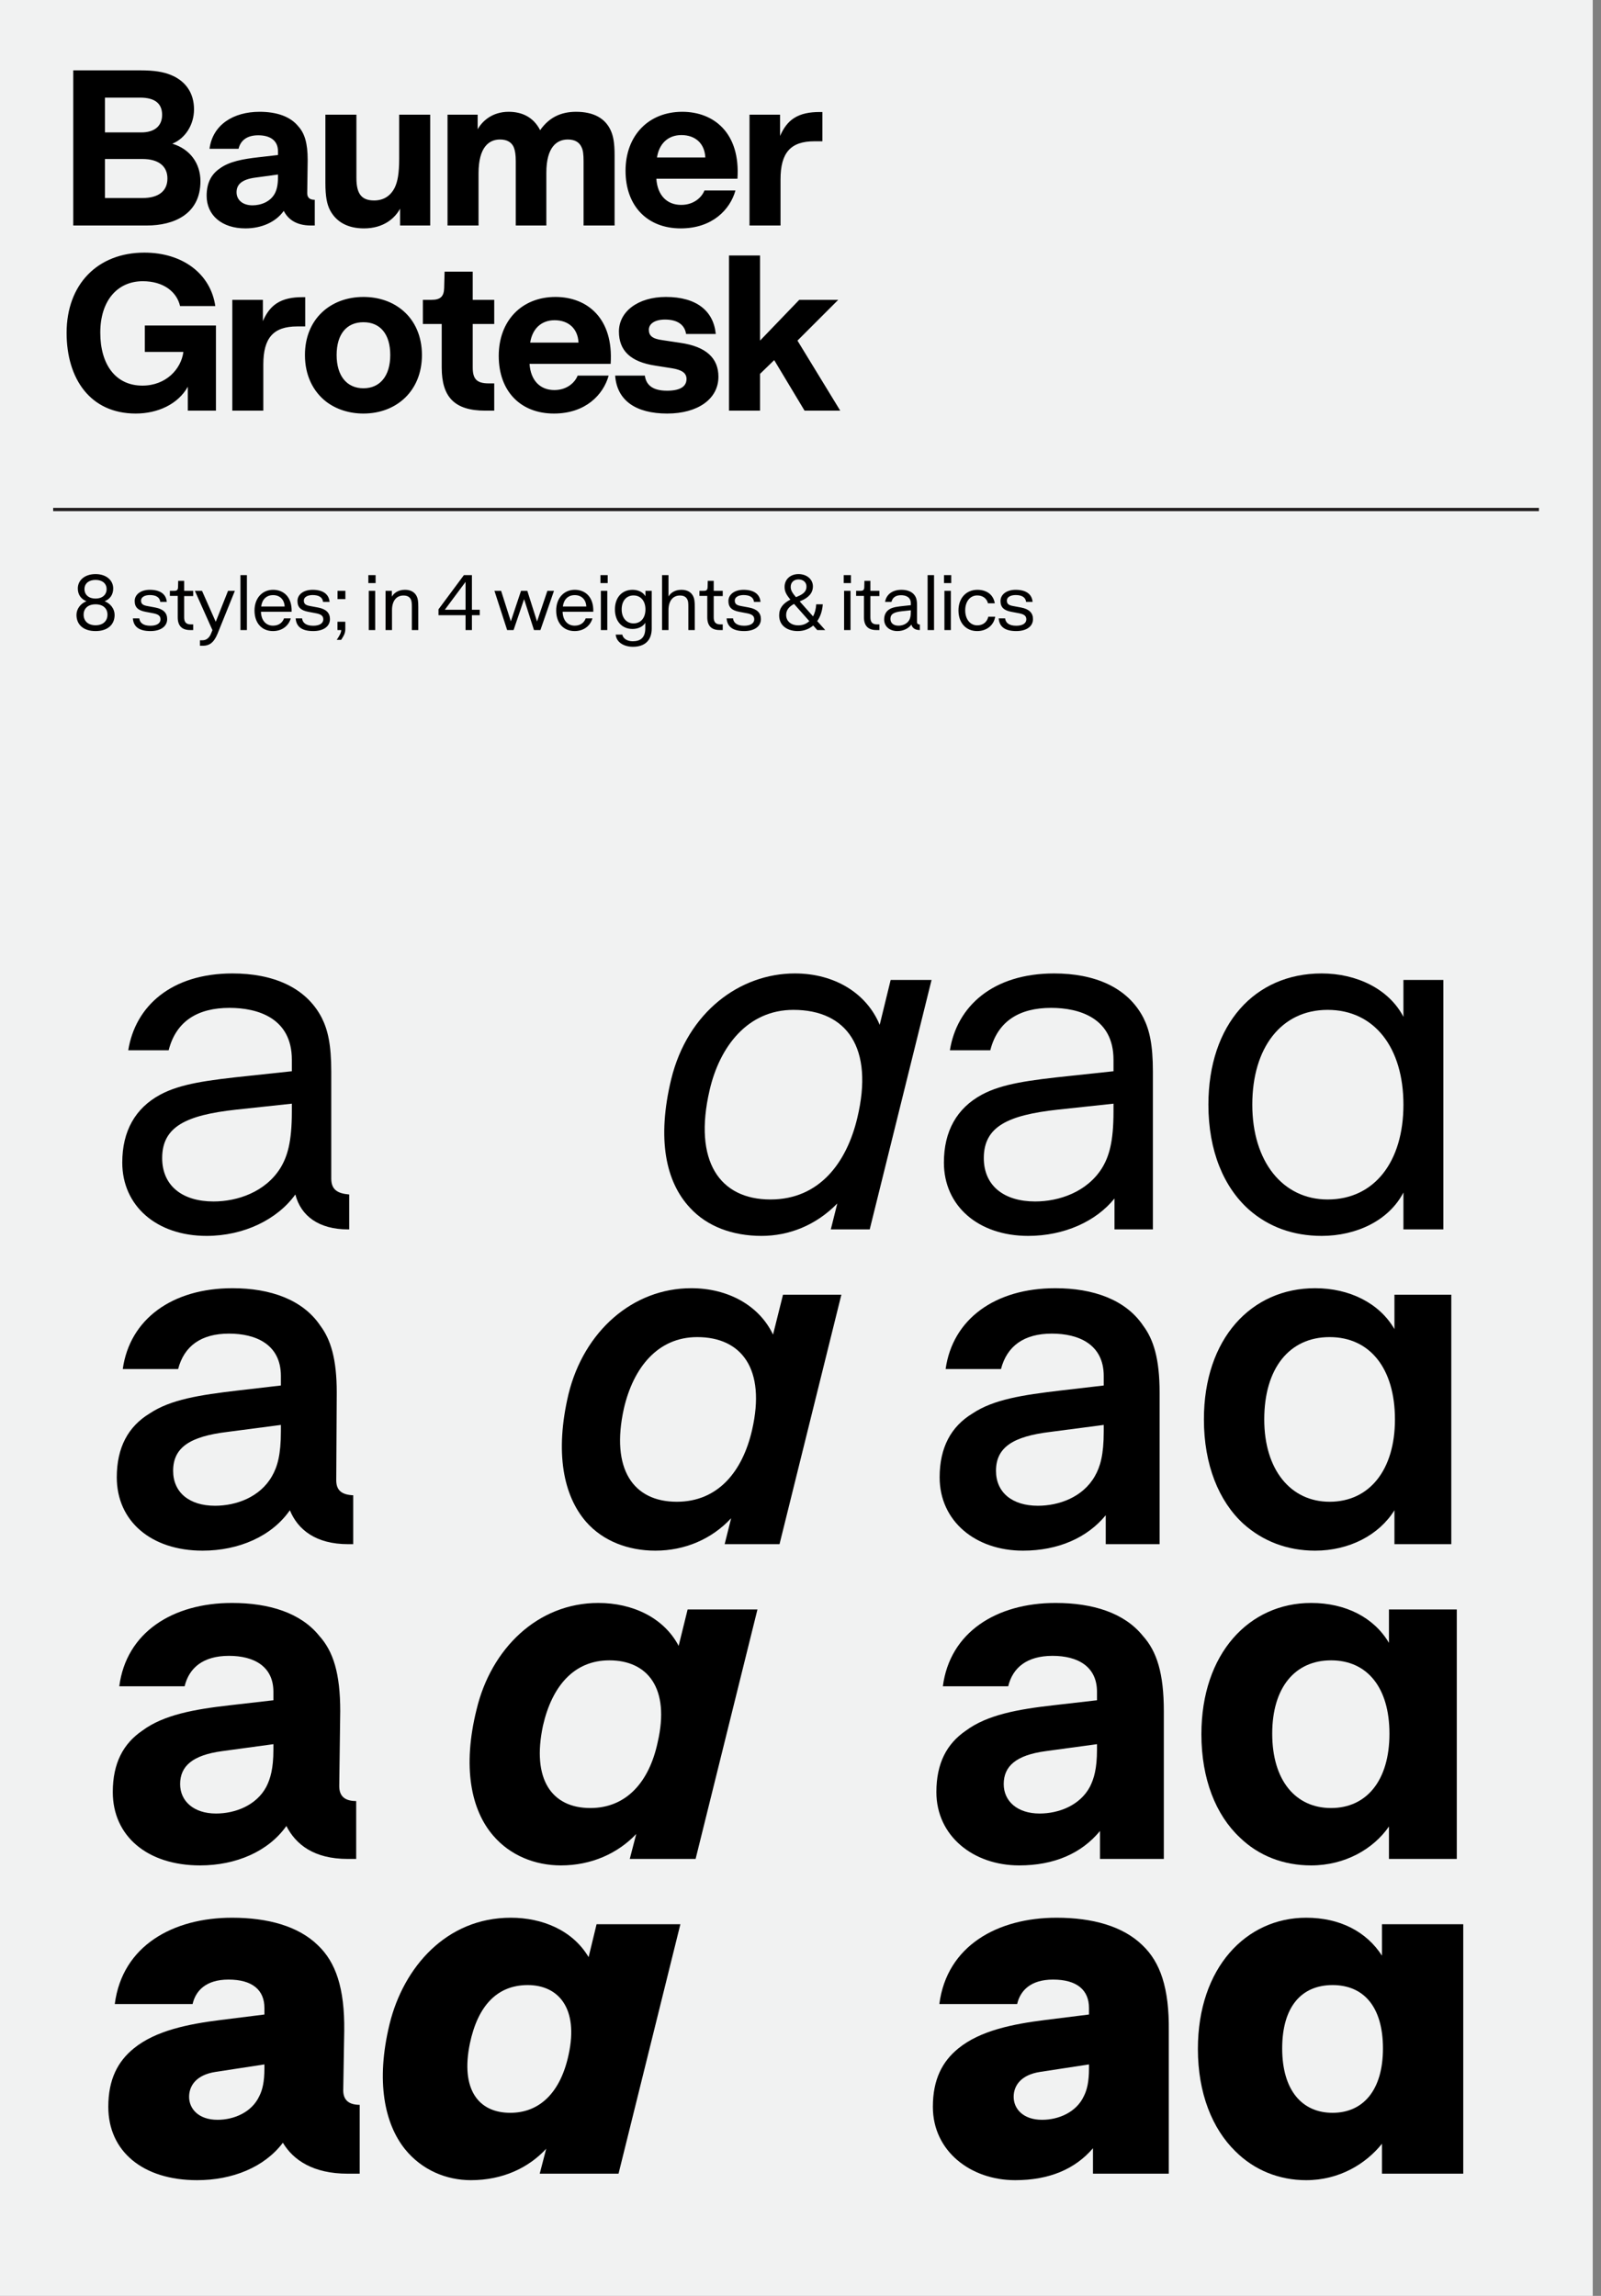
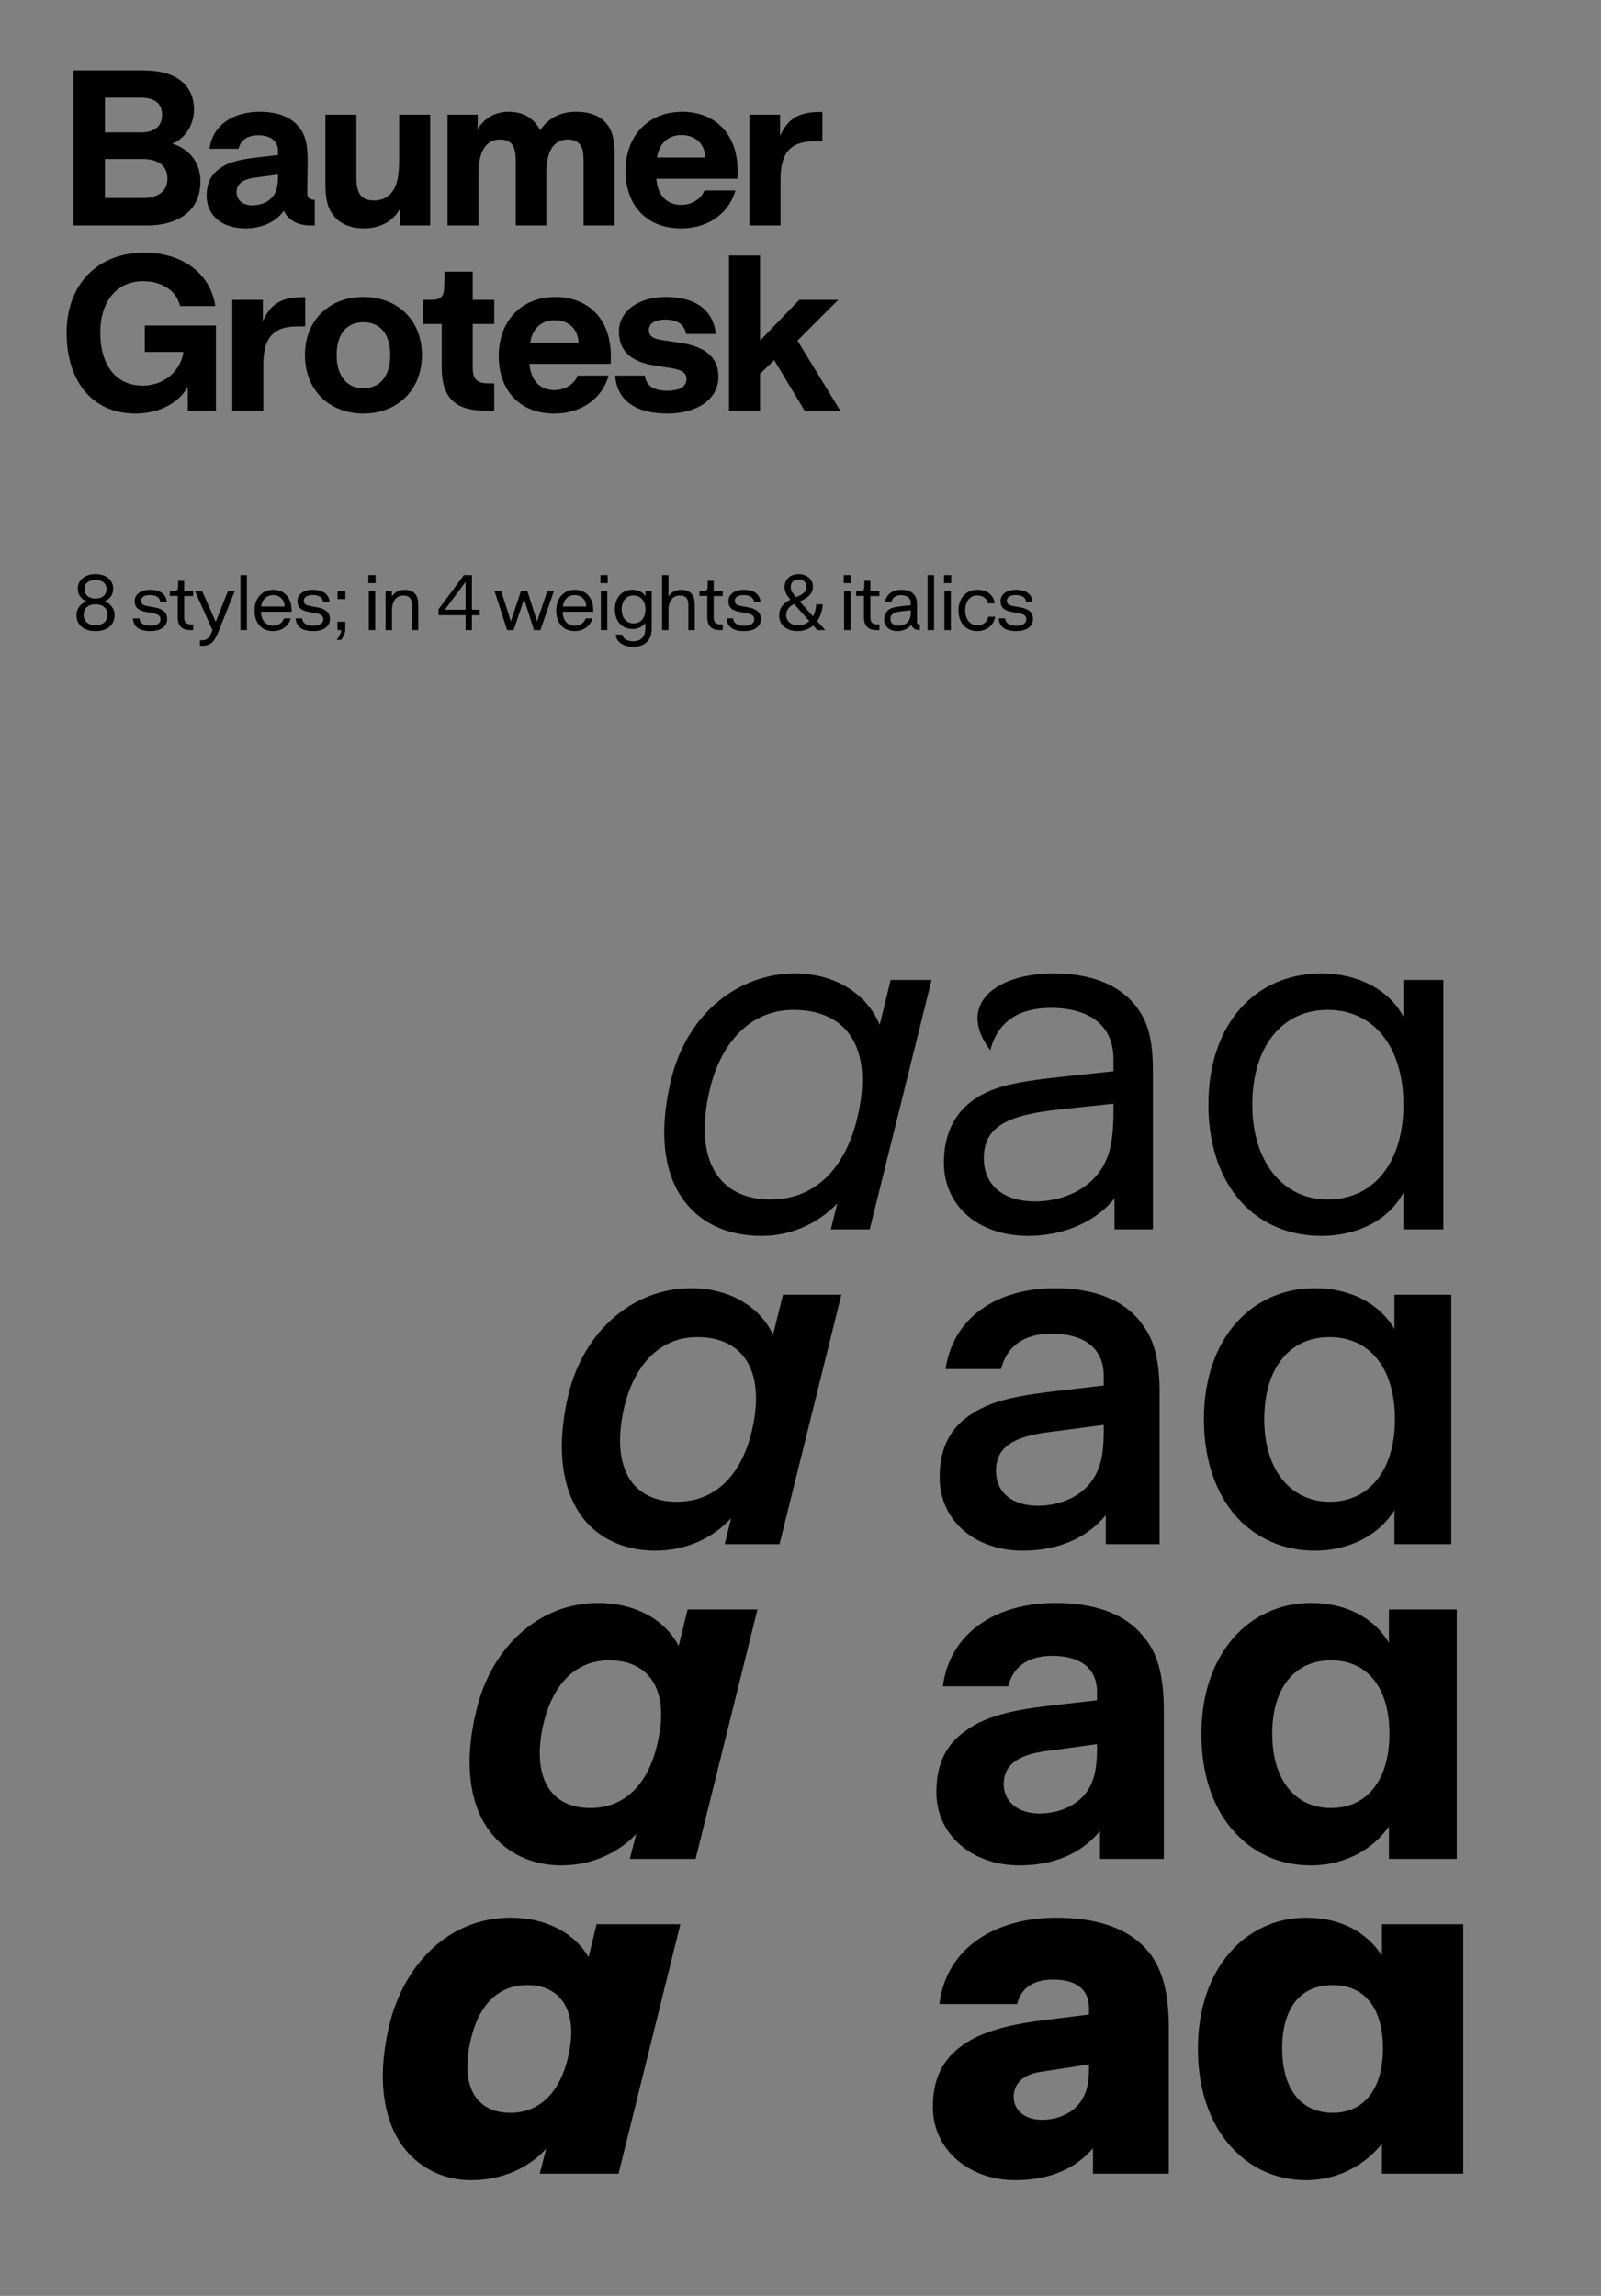
<svg xmlns="http://www.w3.org/2000/svg" width="173" height="248" viewBox="0 0 173 248" fill="none">
  <rect x="0" y="0" width="173" height="248" fill="#808080" stroke="none" />
-   <path d="M172.107 0H0V248H172.107V0Z" fill="#F1F2F2" />
-   <path d="M166.293 54.859H5.745V55.213H166.293V54.859Z" fill="#231F20" />
-   <path d="M22.321 133.501C16.931 133.501 13.212 130.268 13.212 125.578C13.212 122.183 14.613 119.704 17.308 118.248C19.518 117.063 22.375 116.685 27.01 116.2L31.537 115.715V114.475C31.537 109.948 27.818 108.87 24.8 108.87C21.404 108.87 19.033 110.271 18.224 113.451H13.859C14.613 108.708 18.494 105.151 25.123 105.151C29.435 105.151 33.046 106.606 34.771 109.948C35.418 111.242 35.795 112.805 35.795 115.769V127.303C35.795 128.489 36.442 128.92 37.736 129.028V132.801H37.628C34.448 132.801 32.508 131.346 31.915 129.028C29.974 131.723 26.363 133.501 22.321 133.501ZM17.524 125.093C17.524 128.112 19.734 129.782 23.075 129.782C25.662 129.782 28.681 128.758 30.298 126.171C31.052 124.932 31.537 123.369 31.537 120.081V119.218L25.501 119.865C20.111 120.458 17.524 121.698 17.524 125.093ZM21.89 167.501C16.338 167.501 12.619 164.321 12.619 159.578C12.619 156.345 13.859 154.081 16.176 152.679C18.44 151.17 21.566 150.685 25.716 150.2L30.352 149.661V148.637C30.352 145.188 27.603 144.056 24.746 144.056C21.728 144.056 19.895 145.403 19.248 147.883H13.266C14.02 142.493 18.602 139.151 25.123 139.151C29.22 139.151 32.723 140.391 34.609 143.193C35.741 144.703 36.388 146.805 36.388 150.416L36.334 159.902C36.334 161.034 36.981 161.465 38.167 161.519V166.801H37.628C34.124 166.801 32.184 165.238 31.322 163.136C29.381 165.938 25.824 167.501 21.89 167.501ZM18.709 158.878C18.709 161.195 20.434 162.651 23.237 162.651C25.501 162.651 28.088 161.734 29.381 159.471C29.974 158.447 30.352 157.153 30.352 154.62V153.919L24.584 154.674C20.542 155.159 18.709 156.345 18.709 158.878ZM21.62 201.501C15.907 201.501 12.188 198.321 12.188 193.578C12.188 190.452 13.32 188.35 15.368 186.949C17.686 185.224 21.027 184.631 24.854 184.2L29.543 183.661V182.745C29.543 179.996 27.441 178.864 24.746 178.864C21.943 178.864 20.434 180.158 19.949 182.152H12.889C13.643 176.331 18.656 173.151 25.07 173.151C29.112 173.151 32.508 174.229 34.502 176.708C36.011 178.379 36.765 180.751 36.765 184.847L36.658 192.932C36.658 194.064 37.304 194.549 38.49 194.549V200.801H37.574C33.909 200.801 31.968 199.238 30.944 197.244C29.004 199.992 25.501 201.501 21.62 201.501ZM19.464 192.716C19.464 194.549 20.919 195.896 23.345 195.896C25.393 195.896 27.71 195.034 28.788 192.986C29.22 192.123 29.543 191.045 29.543 188.997V188.404L23.992 189.159C20.812 189.59 19.464 190.776 19.464 192.716ZM21.297 235.501C15.422 235.501 11.703 232.375 11.703 227.578C11.703 224.614 12.727 222.674 14.452 221.272C16.823 219.332 20.38 218.631 23.83 218.2L28.573 217.607V216.907C28.573 214.966 27.279 213.834 24.692 213.834C22.213 213.834 21.135 215.074 20.812 216.475H12.403C13.212 210.169 18.709 207.151 25.07 207.151C28.95 207.151 32.238 208.067 34.34 210.115C36.28 211.948 37.251 214.751 37.197 219.386L37.089 225.8C37.089 226.878 37.736 227.363 38.867 227.363V234.801H37.574C33.855 234.801 31.699 233.346 30.567 231.459C28.573 234.1 25.123 235.501 21.297 235.501ZM20.434 226.5C20.434 227.794 21.458 228.98 23.506 228.98C25.285 228.98 27.225 228.171 28.034 226.393C28.357 225.746 28.573 224.884 28.573 223.428V222.997L23.291 223.806C21.189 224.129 20.434 225.315 20.434 226.5Z" fill="black" />
-   <path d="M111.105 133.501C105.715 133.501 101.996 130.268 101.996 125.578C101.996 122.183 103.398 119.704 106.092 118.248C108.302 117.063 111.159 116.685 115.794 116.2L120.322 115.715V114.475C120.322 109.948 116.603 108.87 113.584 108.87C110.189 108.87 107.817 110.271 107.009 113.451H102.643C103.398 108.708 107.278 105.151 113.908 105.151C118.22 105.151 121.831 106.606 123.555 109.948C124.202 111.242 124.579 112.805 124.579 115.769V132.801H120.429V129.459C118.435 131.938 114.986 133.501 111.105 133.501ZM106.308 125.093C106.308 128.112 108.518 129.782 111.86 129.782C114.447 129.782 117.465 128.758 119.082 126.171C119.836 124.932 120.322 123.369 120.322 120.081V119.218L114.285 119.865C108.895 120.458 106.308 121.698 106.308 125.093ZM110.536 167.501C105.416 167.501 101.535 164.321 101.535 159.578C101.535 156.345 102.775 154.081 105.092 152.679C107.356 151.17 110.482 150.685 114.632 150.2L119.267 149.661V148.637C119.267 145.188 116.519 144.056 113.662 144.056C110.644 144.056 108.811 145.403 108.164 147.883H102.182C102.936 142.493 107.518 139.151 114.039 139.151C118.135 139.151 121.639 140.391 123.525 143.193C124.657 144.703 125.304 146.805 125.304 150.416V166.801H119.483V163.675C117.489 166.1 114.363 167.501 110.536 167.501ZM107.625 158.878C107.625 161.195 109.35 162.651 112.153 162.651C114.417 162.651 117.004 161.734 118.297 159.471C118.89 158.447 119.267 157.153 119.267 154.62V153.919L113.5 154.674C109.458 155.159 107.625 156.345 107.625 158.878ZM110.13 201.501C105.171 201.501 101.183 198.321 101.183 193.578C101.183 190.452 102.314 188.35 104.363 186.949C106.68 185.224 110.022 184.631 113.849 184.2L118.538 183.661V182.745C118.538 179.996 116.436 178.864 113.741 178.864C110.938 178.864 109.429 180.158 108.944 182.152H101.883C102.638 176.331 107.65 173.151 114.064 173.151C118.107 173.151 121.502 174.229 123.496 176.708C125.006 178.379 125.76 180.751 125.76 184.847V200.801H118.861V197.782C116.867 200.208 113.903 201.501 110.13 201.501ZM108.459 192.716C108.459 194.549 109.914 195.896 112.34 195.896C114.388 195.896 116.705 195.034 117.783 192.986C118.214 192.123 118.538 191.045 118.538 188.997V188.404L112.986 189.159C109.806 189.59 108.459 190.776 108.459 192.716ZM109.696 235.501C104.899 235.501 100.803 232.375 100.803 227.578C100.803 224.614 101.827 222.674 103.552 221.272C105.923 219.332 109.48 218.631 112.93 218.2L117.673 217.607V216.907C117.673 214.966 116.379 213.834 113.792 213.834C111.313 213.834 110.235 215.074 109.912 216.475H101.503C102.312 210.169 107.81 207.151 114.17 207.151C118.05 207.151 121.338 208.067 123.44 210.115C125.38 211.948 126.351 214.751 126.297 219.386V234.801H118.104V232.052C116.164 234.316 113.361 235.501 109.696 235.501ZM109.534 226.5C109.534 227.794 110.558 228.98 112.607 228.98C114.385 228.98 116.325 228.171 117.134 226.393C117.457 225.746 117.673 224.884 117.673 223.428V222.997L112.391 223.806C110.289 224.129 109.534 225.315 109.534 226.5Z" fill="black" />
+   <path d="M111.105 133.501C105.715 133.501 101.996 130.268 101.996 125.578C101.996 122.183 103.398 119.704 106.092 118.248C108.302 117.063 111.159 116.685 115.794 116.2L120.322 115.715V114.475C120.322 109.948 116.603 108.87 113.584 108.87C110.189 108.87 107.817 110.271 107.009 113.451C103.398 108.708 107.278 105.151 113.908 105.151C118.22 105.151 121.831 106.606 123.555 109.948C124.202 111.242 124.579 112.805 124.579 115.769V132.801H120.429V129.459C118.435 131.938 114.986 133.501 111.105 133.501ZM106.308 125.093C106.308 128.112 108.518 129.782 111.86 129.782C114.447 129.782 117.465 128.758 119.082 126.171C119.836 124.932 120.322 123.369 120.322 120.081V119.218L114.285 119.865C108.895 120.458 106.308 121.698 106.308 125.093ZM110.536 167.501C105.416 167.501 101.535 164.321 101.535 159.578C101.535 156.345 102.775 154.081 105.092 152.679C107.356 151.17 110.482 150.685 114.632 150.2L119.267 149.661V148.637C119.267 145.188 116.519 144.056 113.662 144.056C110.644 144.056 108.811 145.403 108.164 147.883H102.182C102.936 142.493 107.518 139.151 114.039 139.151C118.135 139.151 121.639 140.391 123.525 143.193C124.657 144.703 125.304 146.805 125.304 150.416V166.801H119.483V163.675C117.489 166.1 114.363 167.501 110.536 167.501ZM107.625 158.878C107.625 161.195 109.35 162.651 112.153 162.651C114.417 162.651 117.004 161.734 118.297 159.471C118.89 158.447 119.267 157.153 119.267 154.62V153.919L113.5 154.674C109.458 155.159 107.625 156.345 107.625 158.878ZM110.13 201.501C105.171 201.501 101.183 198.321 101.183 193.578C101.183 190.452 102.314 188.35 104.363 186.949C106.68 185.224 110.022 184.631 113.849 184.2L118.538 183.661V182.745C118.538 179.996 116.436 178.864 113.741 178.864C110.938 178.864 109.429 180.158 108.944 182.152H101.883C102.638 176.331 107.65 173.151 114.064 173.151C118.107 173.151 121.502 174.229 123.496 176.708C125.006 178.379 125.76 180.751 125.76 184.847V200.801H118.861V197.782C116.867 200.208 113.903 201.501 110.13 201.501ZM108.459 192.716C108.459 194.549 109.914 195.896 112.34 195.896C114.388 195.896 116.705 195.034 117.783 192.986C118.214 192.123 118.538 191.045 118.538 188.997V188.404L112.986 189.159C109.806 189.59 108.459 190.776 108.459 192.716ZM109.696 235.501C104.899 235.501 100.803 232.375 100.803 227.578C100.803 224.614 101.827 222.674 103.552 221.272C105.923 219.332 109.48 218.631 112.93 218.2L117.673 217.607V216.907C117.673 214.966 116.379 213.834 113.792 213.834C111.313 213.834 110.235 215.074 109.912 216.475H101.503C102.312 210.169 107.81 207.151 114.17 207.151C118.05 207.151 121.338 208.067 123.44 210.115C125.38 211.948 126.351 214.751 126.297 219.386V234.801H118.104V232.052C116.164 234.316 113.361 235.501 109.696 235.501ZM109.534 226.5C109.534 227.794 110.558 228.98 112.607 228.98C114.385 228.98 116.325 228.171 117.134 226.393C117.457 225.746 117.673 224.884 117.673 223.428V222.997L112.391 223.806C110.289 224.129 109.534 225.315 109.534 226.5Z" fill="black" />
  <path d="M142.812 133.501C139.74 133.501 137.099 132.531 134.997 130.699C132.248 128.273 130.577 124.339 130.577 119.326C130.577 110.649 135.59 105.151 142.812 105.151C146.585 105.151 150.088 106.822 151.651 109.84V105.852H155.963V132.801H151.651V128.812C150.088 131.831 146.585 133.501 142.812 133.501ZM143.459 129.567C148.525 129.567 151.651 125.471 151.651 119.326C151.651 113.182 148.525 109.086 143.459 109.086C138.446 109.086 135.32 113.182 135.32 119.326C135.32 125.471 138.608 129.567 143.459 129.567ZM142.11 167.501C139.092 167.501 136.451 166.477 134.349 164.591C131.708 162.166 130.091 158.231 130.091 153.326C130.091 144.595 135.211 139.151 142.11 139.151C145.829 139.151 149.063 140.768 150.68 143.571V139.852H156.824V166.801H150.68V163.136C149.009 165.831 145.775 167.501 142.11 167.501ZM143.673 162.219C147.985 162.219 150.734 158.77 150.734 153.326C150.734 147.829 148.039 144.433 143.673 144.433C139.307 144.433 136.612 147.829 136.612 153.326C136.612 158.77 139.469 162.219 143.673 162.219ZM141.678 201.501C138.713 201.501 136.018 200.477 133.97 198.483C131.383 196.058 129.82 192.177 129.82 187.326C129.82 178.595 134.994 173.151 141.678 173.151C145.396 173.151 148.469 174.714 150.086 177.463V173.852H157.416V200.801H150.086V197.297C148.415 199.723 145.343 201.501 141.678 201.501ZM143.833 195.303C147.66 195.303 150.14 192.339 150.14 187.272C150.14 182.26 147.714 179.349 143.833 179.349C139.953 179.349 137.473 182.26 137.473 187.272C137.473 192.339 140.007 195.303 143.833 195.303ZM141.137 235.501C138.227 235.501 135.532 234.423 133.484 232.375C131.004 229.95 129.441 226.123 129.441 221.326C129.441 212.541 134.669 207.151 141.137 207.151C144.802 207.151 147.659 208.66 149.33 211.247V207.852H158.115V234.801H149.33V231.567C147.605 233.723 144.748 235.501 141.137 235.501ZM143.994 228.225C147.282 228.225 149.438 225.8 149.438 221.272C149.438 216.745 147.336 214.427 143.994 214.427C140.652 214.427 138.55 216.745 138.55 221.272C138.55 225.8 140.706 228.225 143.994 228.225Z" fill="black" />
  <path d="M82.283 133.501C79.157 133.501 76.408 132.477 74.576 130.483C71.935 127.68 70.965 123.045 72.528 116.577C74.306 109.301 79.966 105.151 85.894 105.151C90.206 105.151 93.656 107.307 95.057 110.703L96.243 105.852H100.662L93.979 132.801H89.775L90.476 129.998C88.158 132.37 85.248 133.501 82.283 133.501ZM83.253 129.567C88.589 129.567 91.5 125.525 92.632 120.781C94.464 113.182 91.5 109.086 85.733 109.086C80.774 109.086 77.756 113.074 76.678 117.763C74.899 125.417 77.756 129.567 83.253 129.567ZM70.812 167.501C67.902 167.501 65.153 166.477 63.321 164.375C60.895 161.573 59.925 156.937 61.434 150.577C63.105 143.786 68.387 139.151 74.693 139.151C78.628 139.151 82.023 140.984 83.532 144.164L84.61 139.852H90.916L84.233 166.801H78.304L79.005 163.998C76.903 166.262 73.993 167.501 70.812 167.501ZM73.13 162.219C77.604 162.219 80.245 158.932 81.269 154.458C82.778 147.883 80.137 144.433 75.34 144.433C71.082 144.433 68.441 147.721 67.417 152.14C65.962 158.716 68.441 162.219 73.13 162.219ZM60.613 201.501C57.81 201.501 55.115 200.423 53.282 198.268C50.911 195.519 49.941 190.884 51.504 184.631C53.067 178.11 58.079 173.151 64.655 173.151C68.32 173.151 71.716 174.714 73.333 177.786L74.303 173.852H81.849L75.165 200.801H68.051L68.751 198.106C66.757 200.208 63.9 201.501 60.613 201.501ZM63.793 195.303C67.673 195.303 70.153 192.5 71.069 188.189C72.416 182.368 69.991 179.349 65.841 179.349C62.014 179.349 59.642 182.152 58.672 186.41C57.433 192.231 59.642 195.303 63.793 195.303ZM50.883 235.501C48.242 235.501 45.601 234.423 43.768 232.16C41.558 229.411 40.588 224.83 42.097 218.631C43.606 212.487 48.242 207.151 55.195 207.151C58.59 207.151 61.878 208.498 63.603 211.409L64.465 207.852H73.52L66.837 234.801H58.321L59.021 232.106C57.135 234.154 54.332 235.501 50.883 235.501ZM55.141 228.225C58.321 228.225 60.584 226.015 61.447 221.919C62.525 216.96 60.369 214.427 57.027 214.427C53.739 214.427 51.637 216.637 50.775 220.733C49.751 225.692 51.691 228.225 55.141 228.225Z" fill="black" />
  <path d="M7.916 24.359V7.599H15.171C16.679 7.599 17.661 7.766 18.475 8.102C20.055 8.748 20.965 10.041 20.965 11.813C20.965 13.465 20.031 14.95 18.619 15.524C20.558 16.099 21.66 17.679 21.66 19.571C21.66 23.138 18.786 24.359 15.865 24.359H7.916ZM15.41 21.39C17.086 21.39 18.092 20.672 18.092 19.283C18.092 17.919 17.086 17.176 15.41 17.176H11.34V21.39H15.41ZM15.267 14.303C16.727 14.303 17.517 13.585 17.517 12.411C17.517 11.166 16.727 10.544 15.123 10.544H11.34V14.303H15.267ZM26.519 24.671C23.981 24.671 22.329 23.258 22.329 21.151C22.329 19.762 22.831 18.828 23.741 18.206C24.771 17.44 26.255 17.176 27.955 16.985L30.038 16.745V16.338C30.038 15.117 29.105 14.614 27.907 14.614C26.662 14.614 25.992 15.189 25.776 16.075H22.64C22.975 13.489 25.202 12.076 28.051 12.076C29.847 12.076 31.355 12.555 32.241 13.656C32.912 14.399 33.247 15.452 33.247 17.272L33.199 20.864C33.199 21.366 33.486 21.582 34.013 21.582V24.359H33.606C31.978 24.359 31.116 23.665 30.661 22.779C29.799 24 28.243 24.671 26.519 24.671ZM25.561 20.768C25.561 21.582 26.207 22.18 27.285 22.18C28.195 22.18 29.224 21.797 29.703 20.887C29.895 20.504 30.038 20.026 30.038 19.116V18.852L27.572 19.188C26.16 19.379 25.561 19.906 25.561 20.768ZM39.327 24.671C37.579 24.671 36.334 23.976 35.663 22.707C35.328 22.061 35.161 21.223 35.161 19.762V12.387H38.513V19.235C38.513 20.959 39.087 21.654 40.428 21.654C41.434 21.654 42.2 21.175 42.655 20.265C42.966 19.619 43.134 18.733 43.134 17.128V12.387H46.486V24.359H43.23V22.54C42.679 23.569 41.458 24.671 39.327 24.671ZM48.358 24.359V12.387H51.614V13.968C52.093 13.106 53.17 12.076 54.966 12.076C56.403 12.076 57.648 12.651 58.366 14.063C59.3 12.723 60.569 12.076 62.245 12.076C64.137 12.076 65.406 12.771 66.004 14.111C66.268 14.71 66.411 15.404 66.411 16.769V24.359H63.059V17.416C63.059 16.721 63.011 16.242 62.844 15.907C62.604 15.357 62.101 15.069 61.359 15.069C60.186 15.069 59.037 15.859 59.037 18.661V24.359H55.732V17.416C55.732 16.721 55.661 16.266 55.517 15.907C55.278 15.357 54.775 15.069 54.032 15.069C52.859 15.069 51.71 15.859 51.71 18.733V24.359H48.358ZM73.557 24.671C69.965 24.671 67.595 22.276 67.595 18.445C67.595 14.638 70.085 12.076 73.724 12.076C77.124 12.076 80.022 14.351 79.686 19.307H70.923C71.043 21.103 72.072 22.133 73.605 22.133C75.017 22.133 75.855 21.271 76.119 20.576H79.471C78.896 22.635 76.981 24.671 73.557 24.671ZM76.214 17.009C76.143 15.476 75.113 14.59 73.629 14.59C72.144 14.59 71.21 15.572 70.995 17.009H76.214ZM80.99 24.359V12.387H84.294V14.686C84.677 13.8 85.156 13.178 85.778 12.771C86.544 12.268 87.502 12.1 88.556 12.1H88.867V15.261H88.005C85.419 15.261 84.342 16.506 84.342 19.379V24.359H80.99ZM14.668 44.671C9.735 44.671 7.197 40.888 7.197 35.955C7.197 30.735 10.526 27.288 15.602 27.288C19.744 27.288 22.761 29.586 23.264 33.058H19.457C19.098 31.502 17.637 30.376 15.434 30.376C12.681 30.376 10.837 32.483 10.837 35.931C10.837 39.403 12.513 41.654 15.386 41.654C17.948 41.654 19.576 39.858 19.816 38.014H15.65V35.165H23.335V44.359H20.295V41.773C19.241 43.665 17.038 44.671 14.668 44.671ZM25.102 44.359V32.388H28.407V34.686C28.79 33.8 29.268 33.178 29.891 32.771C30.657 32.268 31.615 32.1 32.669 32.1H32.98V35.261H32.118C29.532 35.261 28.454 36.506 28.454 39.379V44.359H25.102ZM39.273 44.671C37.692 44.671 36.28 44.192 35.202 43.354C33.813 42.252 32.951 40.528 32.951 38.349C32.951 34.471 35.705 32.076 39.273 32.076C40.949 32.076 42.457 32.603 43.582 33.585C44.828 34.662 45.594 36.314 45.594 38.349C45.594 42.228 42.84 44.671 39.273 44.671ZM39.273 41.941C41.068 41.941 42.17 40.6 42.17 38.349C42.17 36.099 41.092 34.806 39.273 34.806C37.453 34.806 36.375 36.099 36.375 38.349C36.375 40.6 37.477 41.941 39.273 41.941ZM52.447 44.359C49.119 44.359 47.73 42.899 47.73 39.69V34.997H45.695V32.388H46.629C47.586 32.388 47.969 32.028 47.993 31.119L48.041 29.347H51.082V32.388H53.405V34.997H51.082V39.69C51.082 40.888 51.465 41.414 52.806 41.414H53.405V44.359H52.447ZM59.855 44.671C56.263 44.671 53.892 42.276 53.892 38.445C53.892 34.638 56.383 32.076 60.022 32.076C63.422 32.076 66.319 34.351 65.984 39.307H57.221C57.34 41.103 58.37 42.133 59.902 42.133C61.315 42.133 62.153 41.271 62.416 40.576H65.769C65.194 42.635 63.278 44.671 59.855 44.671ZM62.512 37.009C62.44 35.476 61.411 34.59 59.926 34.59C58.442 34.59 57.508 35.572 57.292 37.009H62.512ZM72.1 44.671C68.7 44.671 66.665 43.258 66.473 40.576H69.682C69.801 41.462 70.376 42.204 72.076 42.204C73.537 42.204 74.183 41.726 74.183 40.935C74.183 40.265 73.632 39.954 72.651 39.786L70.831 39.499C68.101 39.092 66.88 37.847 66.88 35.811C66.88 33.657 68.939 32.076 71.956 32.076C75.261 32.076 77.104 33.585 77.344 36.075H74.135C73.992 35.117 73.249 34.519 71.861 34.519C70.759 34.519 70.113 34.973 70.113 35.62C70.113 36.266 70.496 36.602 71.597 36.745L73.513 37.033C76.338 37.44 77.631 38.709 77.631 40.696C77.631 43.114 75.38 44.671 72.1 44.671ZM78.775 44.359V27.599H82.127V36.793L86.365 32.388H90.579L86.173 36.793L90.794 44.359H86.939L83.659 38.9L82.127 40.385V44.359H78.775Z" fill="black" />
  <path d="M10.325 68.169C9.002 68.169 8.264 67.465 8.264 66.422C8.264 65.786 8.688 65.201 9.341 64.947C8.773 64.718 8.408 64.252 8.408 63.565C8.408 62.683 9.155 62.013 10.325 62.013C11.486 62.013 12.232 62.683 12.232 63.565C12.232 64.252 11.876 64.718 11.308 64.947C11.961 65.201 12.385 65.786 12.385 66.422C12.385 67.465 11.647 68.169 10.325 68.169ZM10.325 67.541C11.139 67.541 11.613 67.075 11.613 66.397C11.613 65.718 11.13 65.278 10.325 65.278C9.519 65.278 9.036 65.718 9.036 66.397C9.036 67.075 9.511 67.541 10.325 67.541ZM10.325 64.659C11.045 64.659 11.52 64.252 11.52 63.633C11.52 63.039 11.062 62.641 10.325 62.641C9.587 62.641 9.129 63.039 9.129 63.633C9.129 64.252 9.595 64.659 10.325 64.659ZM16.258 68.169C15.113 68.169 14.427 67.762 14.359 66.795H15.054C15.096 67.236 15.435 67.592 16.25 67.592C16.911 67.592 17.343 67.355 17.343 66.888C17.343 66.465 16.987 66.329 16.546 66.244L15.741 66.091C14.918 65.939 14.554 65.6 14.554 64.921C14.554 64.218 15.207 63.709 16.19 63.709C17.25 63.709 17.945 64.133 18.022 65.015H17.318C17.267 64.523 16.86 64.277 16.19 64.277C15.648 64.277 15.241 64.498 15.241 64.871C15.241 65.269 15.486 65.388 15.961 65.472L16.784 65.625C17.674 65.795 18.064 66.227 18.064 66.872C18.064 67.677 17.352 68.169 16.258 68.169ZM20.536 68.059C19.705 68.059 19.205 67.643 19.205 66.685V64.37H18.357V63.819H18.832C19.137 63.819 19.23 63.709 19.239 63.421L19.256 62.742H19.9V63.819H20.875V64.387H19.9V66.685C19.9 67.16 20.078 67.448 20.613 67.448H20.875V68.059H20.536ZM21.608 69.754V69.161H21.887C22.337 69.161 22.642 68.856 22.811 68.423L22.956 68.067L21.056 63.819H21.828L23.312 67.168L24.643 63.819H25.381L23.507 68.457C23.091 69.475 22.566 69.754 21.947 69.754H21.608ZM25.983 68.059V62.123H26.679V68.059H25.983ZM29.495 68.169C28.291 68.169 27.502 67.304 27.502 65.947C27.502 64.608 28.342 63.709 29.512 63.709C30.631 63.709 31.564 64.472 31.513 66.083H28.198C28.223 66.99 28.715 67.584 29.503 67.584C30.207 67.584 30.563 67.168 30.69 66.795H31.419C31.224 67.507 30.572 68.169 29.495 68.169ZM30.758 65.515C30.724 64.743 30.215 64.285 29.512 64.285C28.757 64.285 28.316 64.786 28.223 65.515H30.758ZM33.848 68.169C32.704 68.169 32.017 67.762 31.949 66.795H32.644C32.687 67.236 33.026 67.592 33.84 67.592C34.501 67.592 34.934 67.355 34.934 66.888C34.934 66.465 34.578 66.329 34.137 66.244L33.331 66.091C32.509 65.939 32.144 65.6 32.144 64.921C32.144 64.218 32.797 63.709 33.781 63.709C34.84 63.709 35.536 64.133 35.612 65.015H34.908C34.857 64.523 34.45 64.277 33.781 64.277C33.238 64.277 32.831 64.498 32.831 64.871C32.831 65.269 33.077 65.388 33.552 65.472L34.374 65.625C35.264 65.795 35.654 66.227 35.654 66.872C35.654 67.677 34.942 68.169 33.848 68.169ZM36.388 69.118C36.745 68.567 36.846 68.381 36.872 68.059H36.465V67.16H37.313V67.948C37.313 68.406 37.151 68.669 36.863 69.118H36.388ZM36.473 64.718V63.819H37.321V64.718H36.473ZM39.848 68.059V63.819H40.543V68.059H39.848ZM39.805 62.988V62.123H40.585V62.988H39.805ZM41.663 68.059V63.819H42.342V64.455C42.545 64.091 42.995 63.709 43.758 63.709C44.394 63.709 44.834 63.972 45.046 64.447C45.148 64.667 45.199 64.93 45.199 65.574V68.059H44.504V65.549C44.504 65.159 44.478 64.981 44.427 64.828C44.3 64.489 44.037 64.328 43.596 64.328C42.842 64.328 42.359 64.896 42.359 65.913V68.059H41.663ZM50.307 68.059V66.456H47.382V65.82L50.129 62.123H50.994V65.863H51.842V66.456H50.994V68.059H50.307ZM48.069 65.863H50.307V62.853L48.069 65.863ZM54.801 68.059L53.427 63.819H54.148L55.199 67.117L56.301 63.819H56.98L58.031 67.134L59.15 63.819H59.863L58.396 68.059H57.7L56.632 64.718L55.496 68.059H54.801ZM62.092 68.169C60.888 68.169 60.1 67.304 60.1 65.947C60.1 64.608 60.939 63.709 62.109 63.709C63.228 63.709 64.161 64.472 64.11 66.083H60.795C60.82 66.99 61.312 67.584 62.101 67.584C62.804 67.584 63.16 67.168 63.288 66.795H64.017C63.822 67.507 63.169 68.169 62.092 68.169ZM63.355 65.515C63.322 64.743 62.813 64.285 62.109 64.285C61.354 64.285 60.913 64.786 60.82 65.515H63.355ZM64.928 68.059V63.819H65.623V68.059H64.928ZM64.885 62.988V62.123H65.666V62.988H64.885ZM68.397 69.865C67.405 69.865 66.599 69.373 66.532 68.55H67.244C67.329 69 67.812 69.271 68.371 69.271C69.194 69.271 69.728 68.889 69.728 67.872V67.27C69.474 67.703 68.931 67.94 68.355 67.94C67.218 67.94 66.447 67.126 66.447 65.829C66.447 64.531 67.218 63.709 68.355 63.709C68.948 63.709 69.499 63.963 69.745 64.413V63.819H70.423V67.897C70.423 69.246 69.601 69.865 68.397 69.865ZM68.456 67.338C69.253 67.338 69.745 66.736 69.745 65.829C69.745 64.93 69.253 64.319 68.456 64.319C67.668 64.319 67.176 64.93 67.176 65.829C67.176 66.736 67.693 67.338 68.456 67.338ZM71.54 68.059V62.123H72.235V64.438C72.439 64.082 72.88 63.709 73.634 63.709C74.27 63.709 74.711 63.972 74.923 64.447C75.025 64.667 75.076 64.93 75.076 65.574V68.059H74.38V65.549C74.38 65.159 74.364 64.981 74.304 64.828C74.168 64.489 73.914 64.328 73.473 64.328C72.719 64.328 72.235 64.896 72.235 65.913V68.059H71.54ZM77.758 68.059C76.927 68.059 76.427 67.643 76.427 66.685V64.37H75.579V63.819H76.054C76.359 63.819 76.453 63.709 76.461 63.421L76.478 62.742H77.122V63.819H78.097V64.387H77.122V66.685C77.122 67.16 77.3 67.448 77.835 67.448H78.097V68.059H77.758ZM80.415 68.169C79.271 68.169 78.584 67.762 78.516 66.795H79.211C79.254 67.236 79.593 67.592 80.407 67.592C81.068 67.592 81.501 67.355 81.501 66.888C81.501 66.465 81.144 66.329 80.704 66.244L79.898 66.091C79.076 65.939 78.711 65.6 78.711 64.921C78.711 64.218 79.364 63.709 80.347 63.709C81.407 63.709 82.103 64.133 82.179 65.015H81.475C81.424 64.523 81.017 64.277 80.347 64.277C79.805 64.277 79.398 64.498 79.398 64.871C79.398 65.269 79.644 65.388 80.118 65.472L80.941 65.625C81.831 65.795 82.221 66.227 82.221 66.872C82.221 67.677 81.509 68.169 80.415 68.169ZM86.196 68.169C85.187 68.169 84.195 67.669 84.195 66.473C84.195 65.693 84.602 65.184 85.407 64.769C84.958 64.226 84.78 63.887 84.78 63.395C84.78 62.573 85.416 62.013 86.281 62.013C87.196 62.013 87.841 62.59 87.841 63.336C87.841 64.023 87.417 64.54 86.552 64.904L86.416 64.964L87.858 66.583C88.053 66.219 88.171 65.769 88.197 65.278H88.909C88.858 65.956 88.663 66.592 88.307 67.092L89.172 68.059H88.307L87.875 67.567C87.425 67.948 86.874 68.169 86.196 68.169ZM84.95 66.431C84.95 67.151 85.552 67.55 86.23 67.55C86.739 67.55 87.129 67.397 87.451 67.092L85.908 65.354L85.806 65.235C85.221 65.549 84.95 65.93 84.95 66.431ZM85.441 63.395C85.441 63.777 85.636 64.065 86.009 64.506L86.171 64.438C86.942 64.124 87.145 63.785 87.145 63.353C87.145 62.912 86.806 62.59 86.281 62.59C85.797 62.59 85.441 62.895 85.441 63.395ZM91.211 68.059V63.819H91.906V68.059H91.211ZM91.169 62.988V62.123H91.949V62.988H91.169ZM94.689 68.059C93.858 68.059 93.357 67.643 93.357 66.685V64.37H92.51V63.819H92.984C93.29 63.819 93.383 63.709 93.391 63.421L93.408 62.742H94.053V63.819H95.028V64.387H94.053V66.685C94.053 67.16 94.231 67.448 94.765 67.448H95.028V68.059H94.689ZM96.972 68.169C96.124 68.169 95.54 67.66 95.54 66.922C95.54 66.388 95.76 65.998 96.184 65.769C96.531 65.583 96.981 65.523 97.71 65.447L98.422 65.371V65.176C98.422 64.464 97.837 64.294 97.362 64.294C96.828 64.294 96.455 64.514 96.328 65.015H95.641C95.76 64.269 96.37 63.709 97.413 63.709C98.092 63.709 98.66 63.938 98.931 64.464C99.033 64.667 99.092 64.913 99.092 65.379V67.194C99.092 67.38 99.194 67.448 99.397 67.465V68.059H99.38C98.88 68.059 98.575 67.83 98.482 67.465C98.176 67.889 97.608 68.169 96.972 68.169ZM96.218 66.846C96.218 67.321 96.565 67.584 97.091 67.584C97.498 67.584 97.973 67.423 98.227 67.016C98.346 66.821 98.422 66.575 98.422 66.058V65.922L97.473 66.024C96.625 66.117 96.218 66.312 96.218 66.846ZM100.235 68.059V62.123H100.93V68.059H100.235ZM102.051 68.059V63.819H102.746V68.059H102.051ZM102.008 62.988V62.123H102.788V62.988H102.008ZM105.588 68.169C104.392 68.169 103.57 67.296 103.57 65.939C103.57 64.582 104.426 63.709 105.622 63.709C106.156 63.709 106.639 63.87 106.97 64.167C107.25 64.421 107.428 64.76 107.495 65.167H106.758C106.622 64.642 106.198 64.319 105.596 64.319C104.833 64.319 104.299 64.964 104.299 65.93C104.299 66.897 104.842 67.55 105.596 67.55C106.224 67.55 106.664 67.194 106.792 66.617H107.538C107.377 67.584 106.58 68.169 105.588 68.169ZM109.816 68.169C108.672 68.169 107.985 67.762 107.917 66.795H108.612C108.655 67.236 108.994 67.592 109.808 67.592C110.469 67.592 110.902 67.355 110.902 66.888C110.902 66.465 110.546 66.329 110.105 66.244L109.299 66.091C108.477 65.939 108.112 65.6 108.112 64.921C108.112 64.218 108.765 63.709 109.749 63.709C110.808 63.709 111.504 64.133 111.58 65.015H110.876C110.825 64.523 110.418 64.277 109.749 64.277C109.206 64.277 108.799 64.498 108.799 64.871C108.799 65.269 109.045 65.388 109.52 65.472L110.342 65.625C111.232 65.795 111.622 66.227 111.622 66.872C111.622 67.677 110.91 68.169 109.816 68.169Z" fill="black" />
</svg>